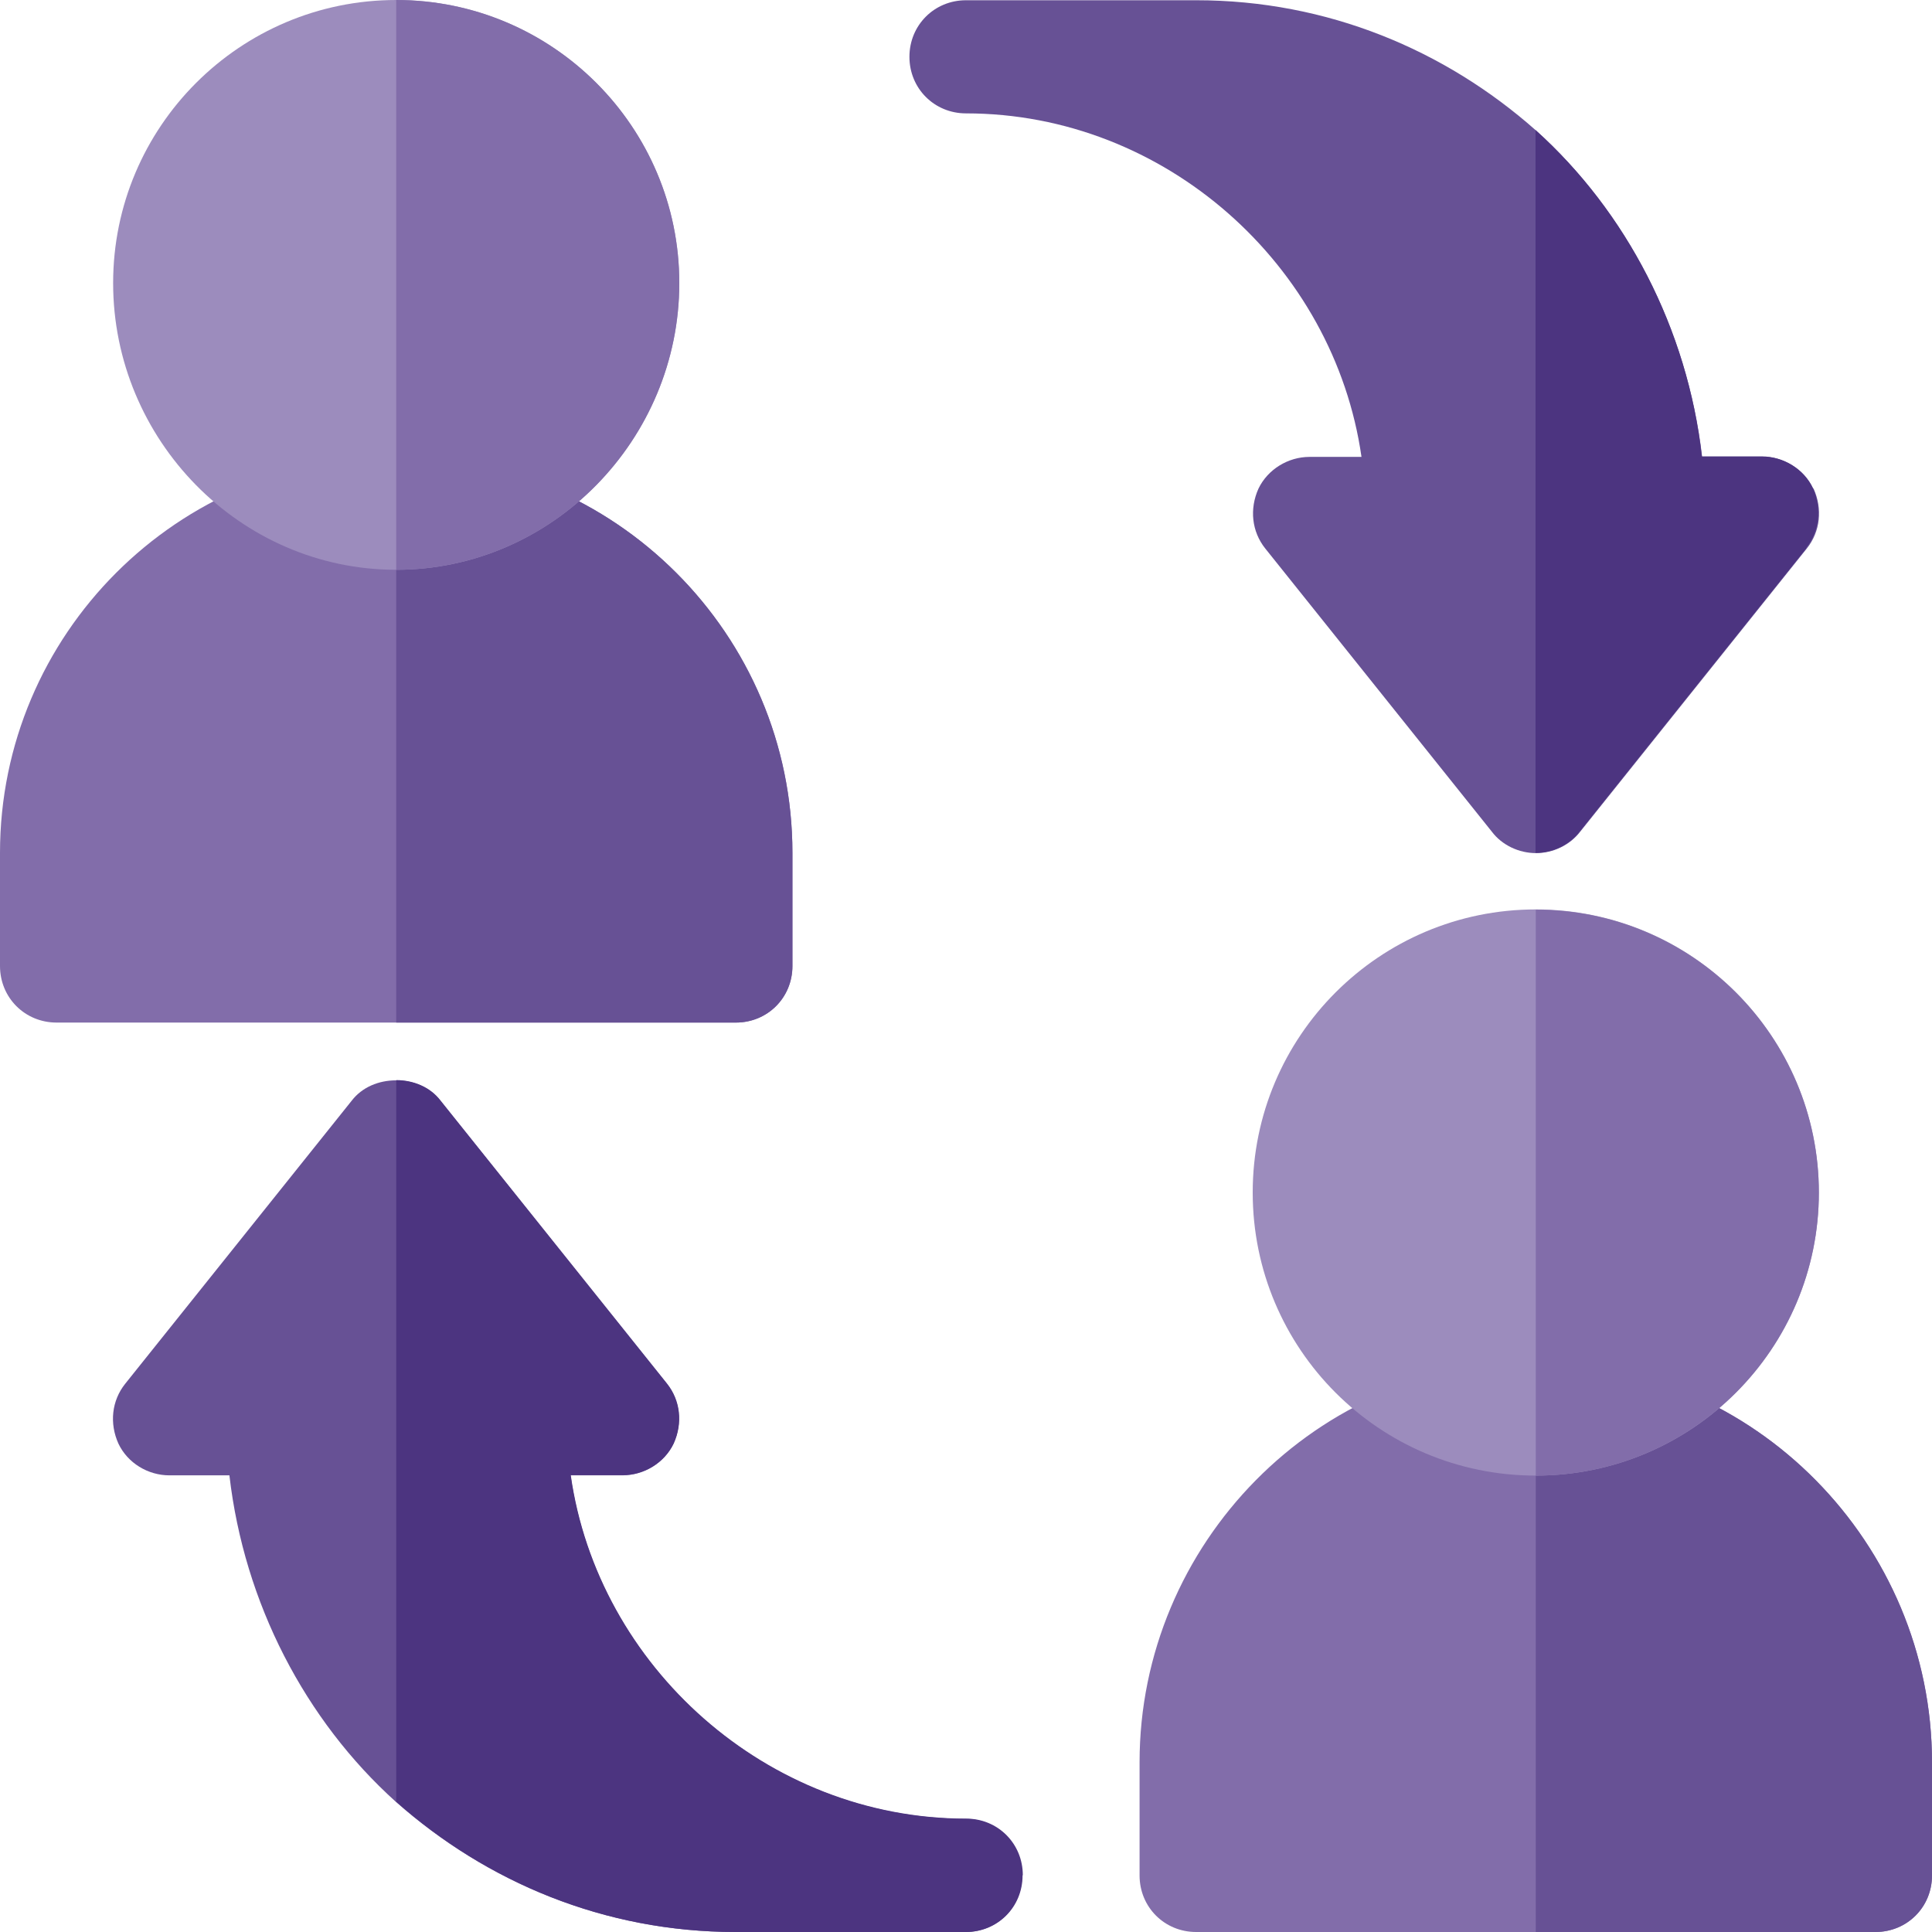
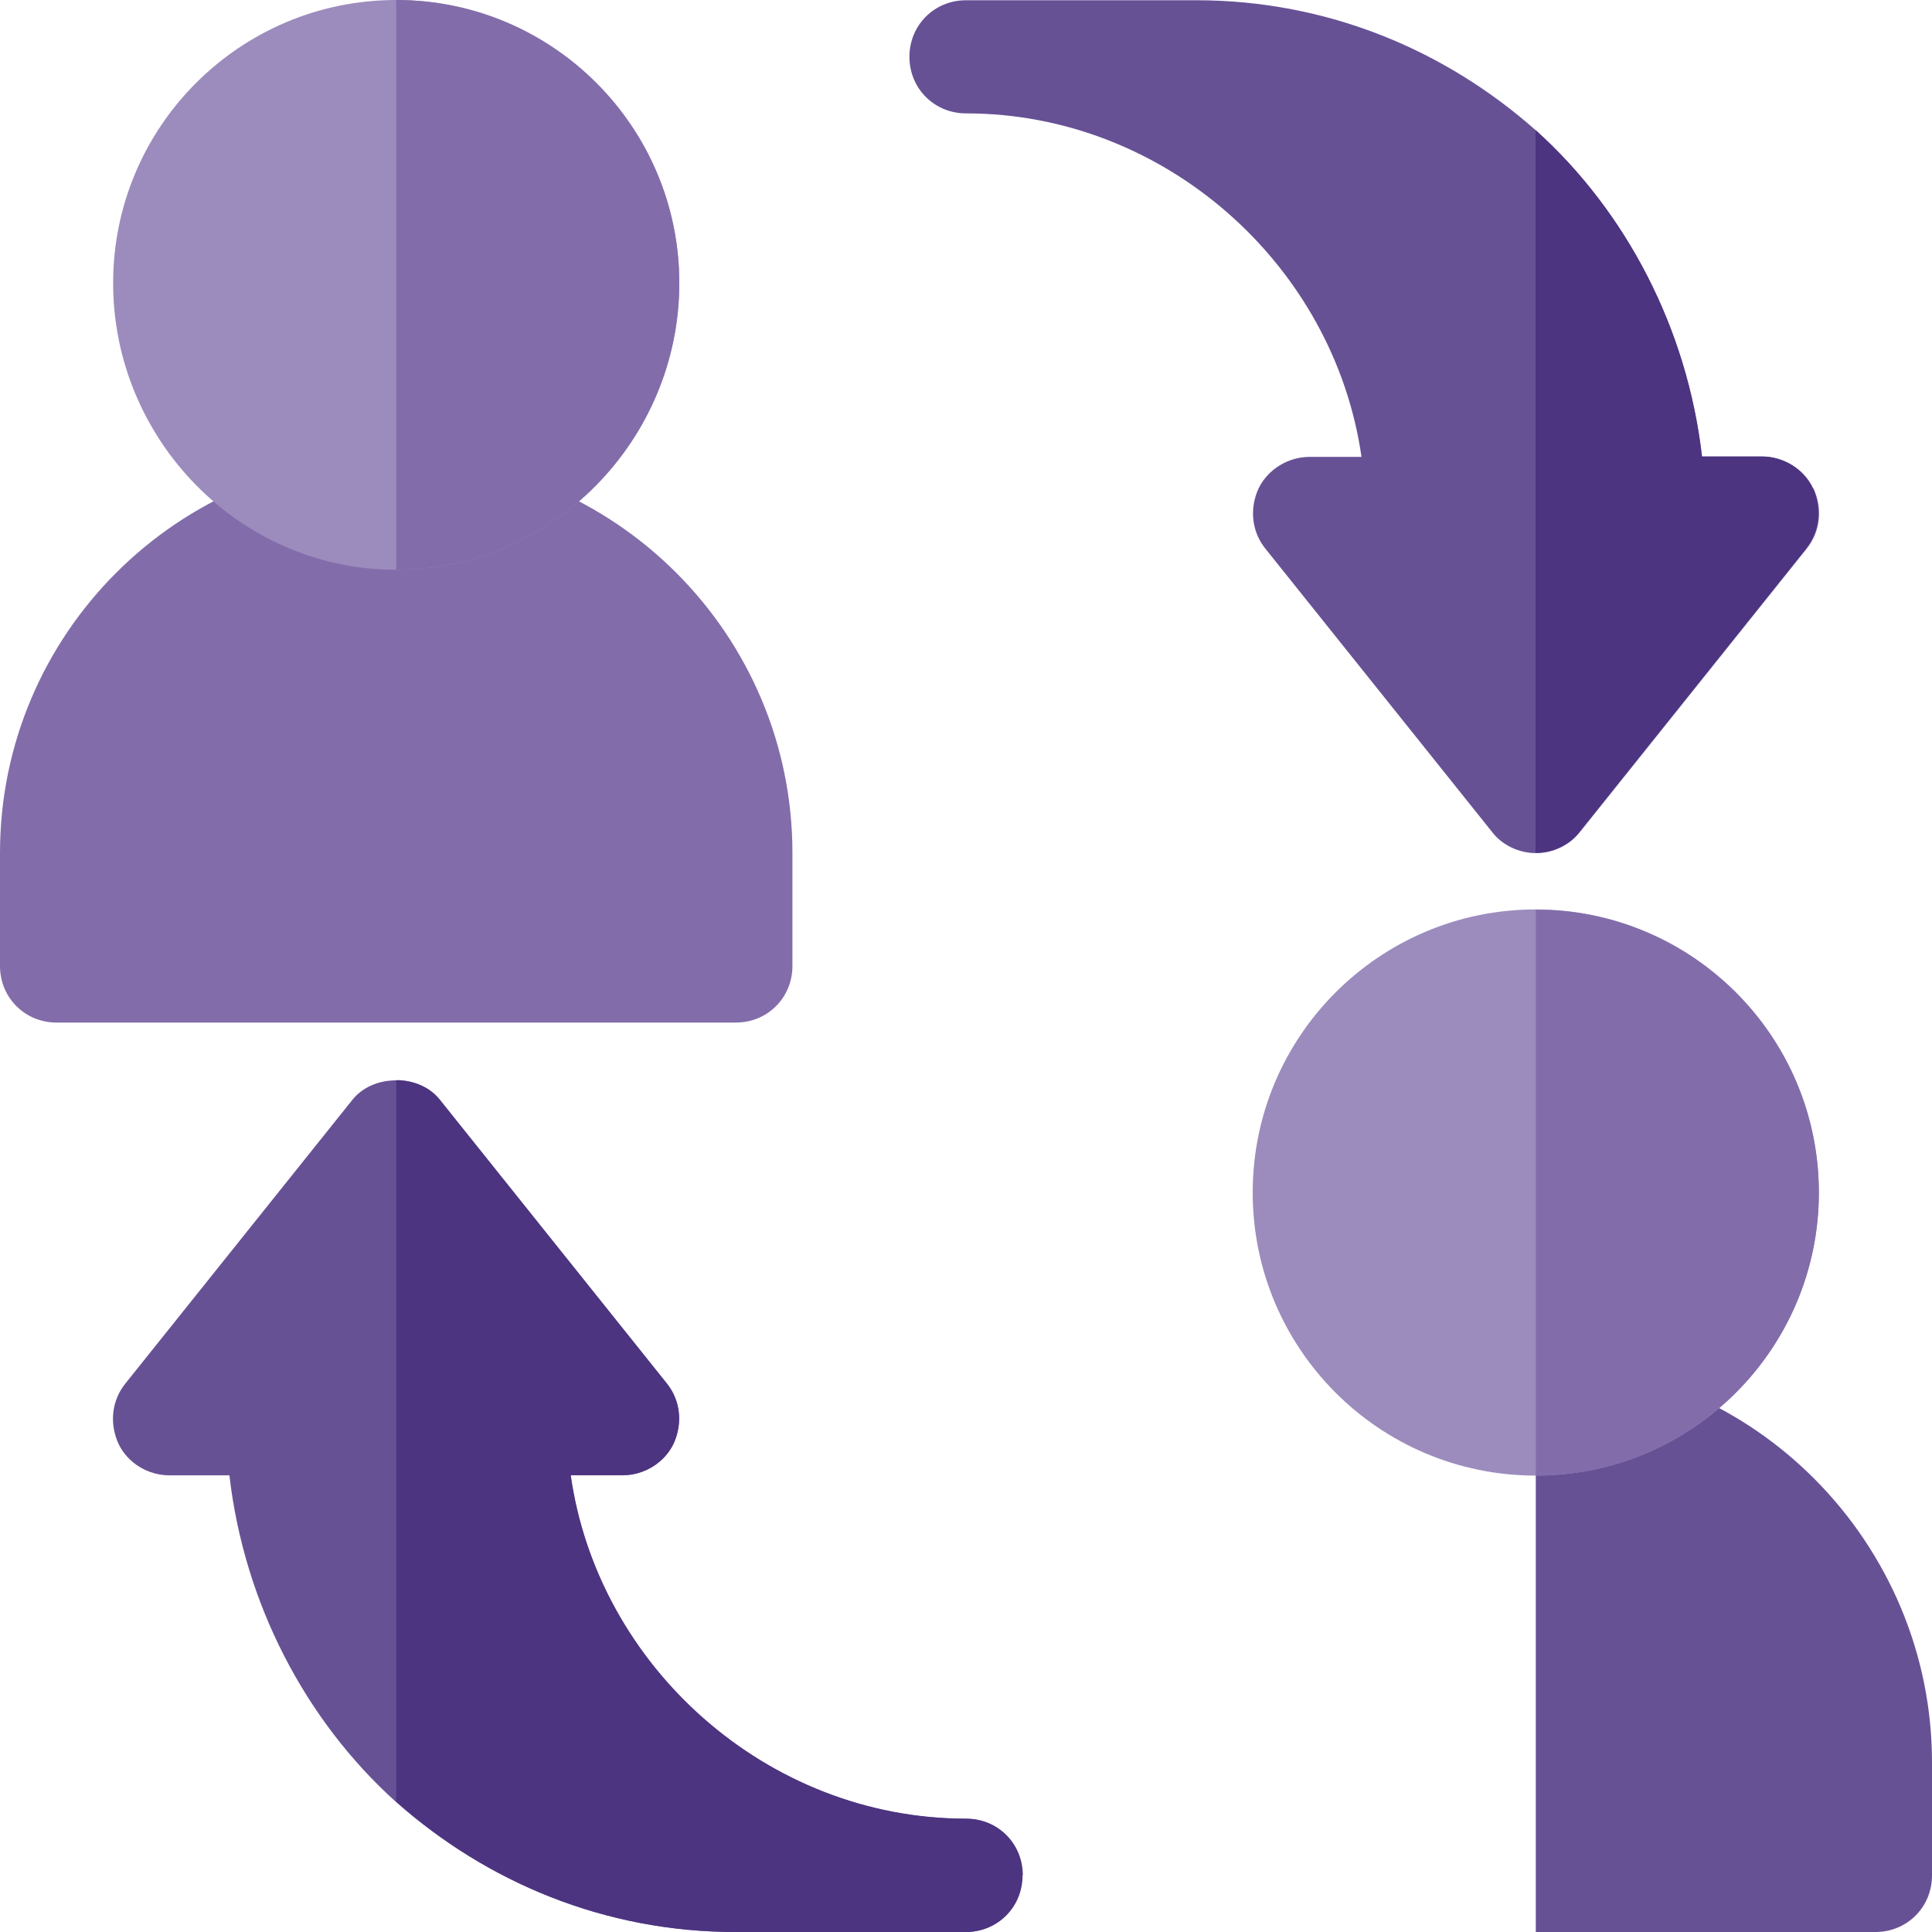
<svg xmlns="http://www.w3.org/2000/svg" id="Layer_2" viewBox="0 0 79.92 79.92">
  <defs>
    <style>.cls-1{fill:#675195;}.cls-2{fill:#826daa;}.cls-3{fill:#9c8cbd;}.cls-4{fill:#4c3480;}</style>
  </defs>
  <g id="Icons">
    <g>
      <path class="cls-2" d="M16.39,18.89C7.35,18.89,0,26.24,0,35.28v4.68c0,1.31,1.03,2.34,2.34,2.34H30.44c1.31,0,2.34-1.03,2.34-2.34v-4.68c0-9.04-7.35-16.39-16.39-16.39h0Z" />
-       <path class="cls-1" d="M32.78,35.28v4.68c0,1.31-1.03,2.34-2.34,2.34h-14.05V18.89c9.04,0,16.39,7.35,16.39,16.39h0Z" />
      <path class="cls-3" d="M16.39,0C9.93,0,4.68,5.24,4.68,11.71s5.24,11.86,11.71,11.86,11.71-5.4,11.71-11.86S22.85,0,16.39,0h0Z" />
      <path class="cls-2" d="M28.1,11.71c0,6.46-5.24,11.86-11.71,11.86V0c6.46,0,11.71,5.24,11.71,11.71h0Z" />
-       <path class="cls-2" d="M63.53,56.35c-9.04,0-16.39,7.51-16.39,16.55v4.68c0,1.31,1.03,2.34,2.34,2.34h28.1c1.31,0,2.34-1.03,2.34-2.34v-4.68c0-9.04-7.35-16.55-16.39-16.55h0Z" />
      <path class="cls-1" d="M79.92,72.9v4.68c0,1.31-1.03,2.34-2.34,2.34h-14.05v-23.57c9.04,0,16.39,7.51,16.39,16.55h0Z" />
      <path class="cls-3" d="M63.53,37.62c-6.46,0-11.71,5.24-11.71,11.71s5.24,11.71,11.71,11.71,11.71-5.24,11.71-11.71-5.25-11.71-11.71-11.71h0Z" />
      <path class="cls-2" d="M75.24,49.33c0,6.46-5.25,11.71-11.71,11.71v-23.41c6.46,0,11.71,5.24,11.71,11.71h0Z" />
      <path class="cls-1" d="M75,20.2c-.37-.8-1.22-1.31-2.11-1.31h-2.48c-.61-5.29-3.14-10.13-6.88-13.5-3.75-3.32-8.62-5.38-14.05-5.38h-9.52c-1.31,0-2.34,1.03-2.34,2.34s1.03,2.34,2.34,2.34c8.24,0,15.23,6.29,16.36,14.21h-2.15c-.89,0-1.73,.52-2.11,1.31-.38,.84-.28,1.78,.28,2.48l9.37,11.71c.42,.56,1.12,.89,1.83,.89s1.4-.33,1.83-.89l9.37-11.71c.56-.7,.66-1.64,.28-2.48h0Z" />
      <path class="cls-1" d="M39.96,75.24c-8.24,0-15.23-6.29-16.36-14.21h2.15c.89,0,1.73-.52,2.11-1.31,.38-.84,.28-1.78-.28-2.48l-9.37-11.71c-.42-.56-1.12-.84-1.83-.84s-1.4,.28-1.83,.84l-9.37,11.71c-.56,.7-.66,1.64-.28,2.48,.38,.8,1.22,1.31,2.11,1.31h2.48c.61,5.29,3.14,10.13,6.88,13.5,3.75,3.32,8.62,5.39,14.05,5.39h9.52c1.31,0,2.34-1.03,2.34-2.34s-1.03-2.34-2.34-2.34h0Z" />
      <path class="cls-4" d="M74.72,22.68l-9.37,11.71c-.42,.56-1.12,.89-1.83,.89V5.38c3.75,3.37,6.28,8.21,6.88,13.5h2.48c.89,0,1.73,.52,2.11,1.31,.38,.84,.28,1.78-.28,2.48h0Z" />
      <path class="cls-4" d="M42.3,77.58c0,1.31-1.03,2.34-2.34,2.34h-9.52c-5.43,0-10.3-2.06-14.05-5.39v-29.85c.7,0,1.4,.28,1.83,.84l9.37,11.71c.56,.7,.66,1.64,.28,2.48-.38,.8-1.22,1.31-2.11,1.31h-2.15c1.12,7.91,8.12,14.21,16.36,14.21,1.31,0,2.34,1.03,2.34,2.34h0Z" />
    </g>
  </g>
</svg>